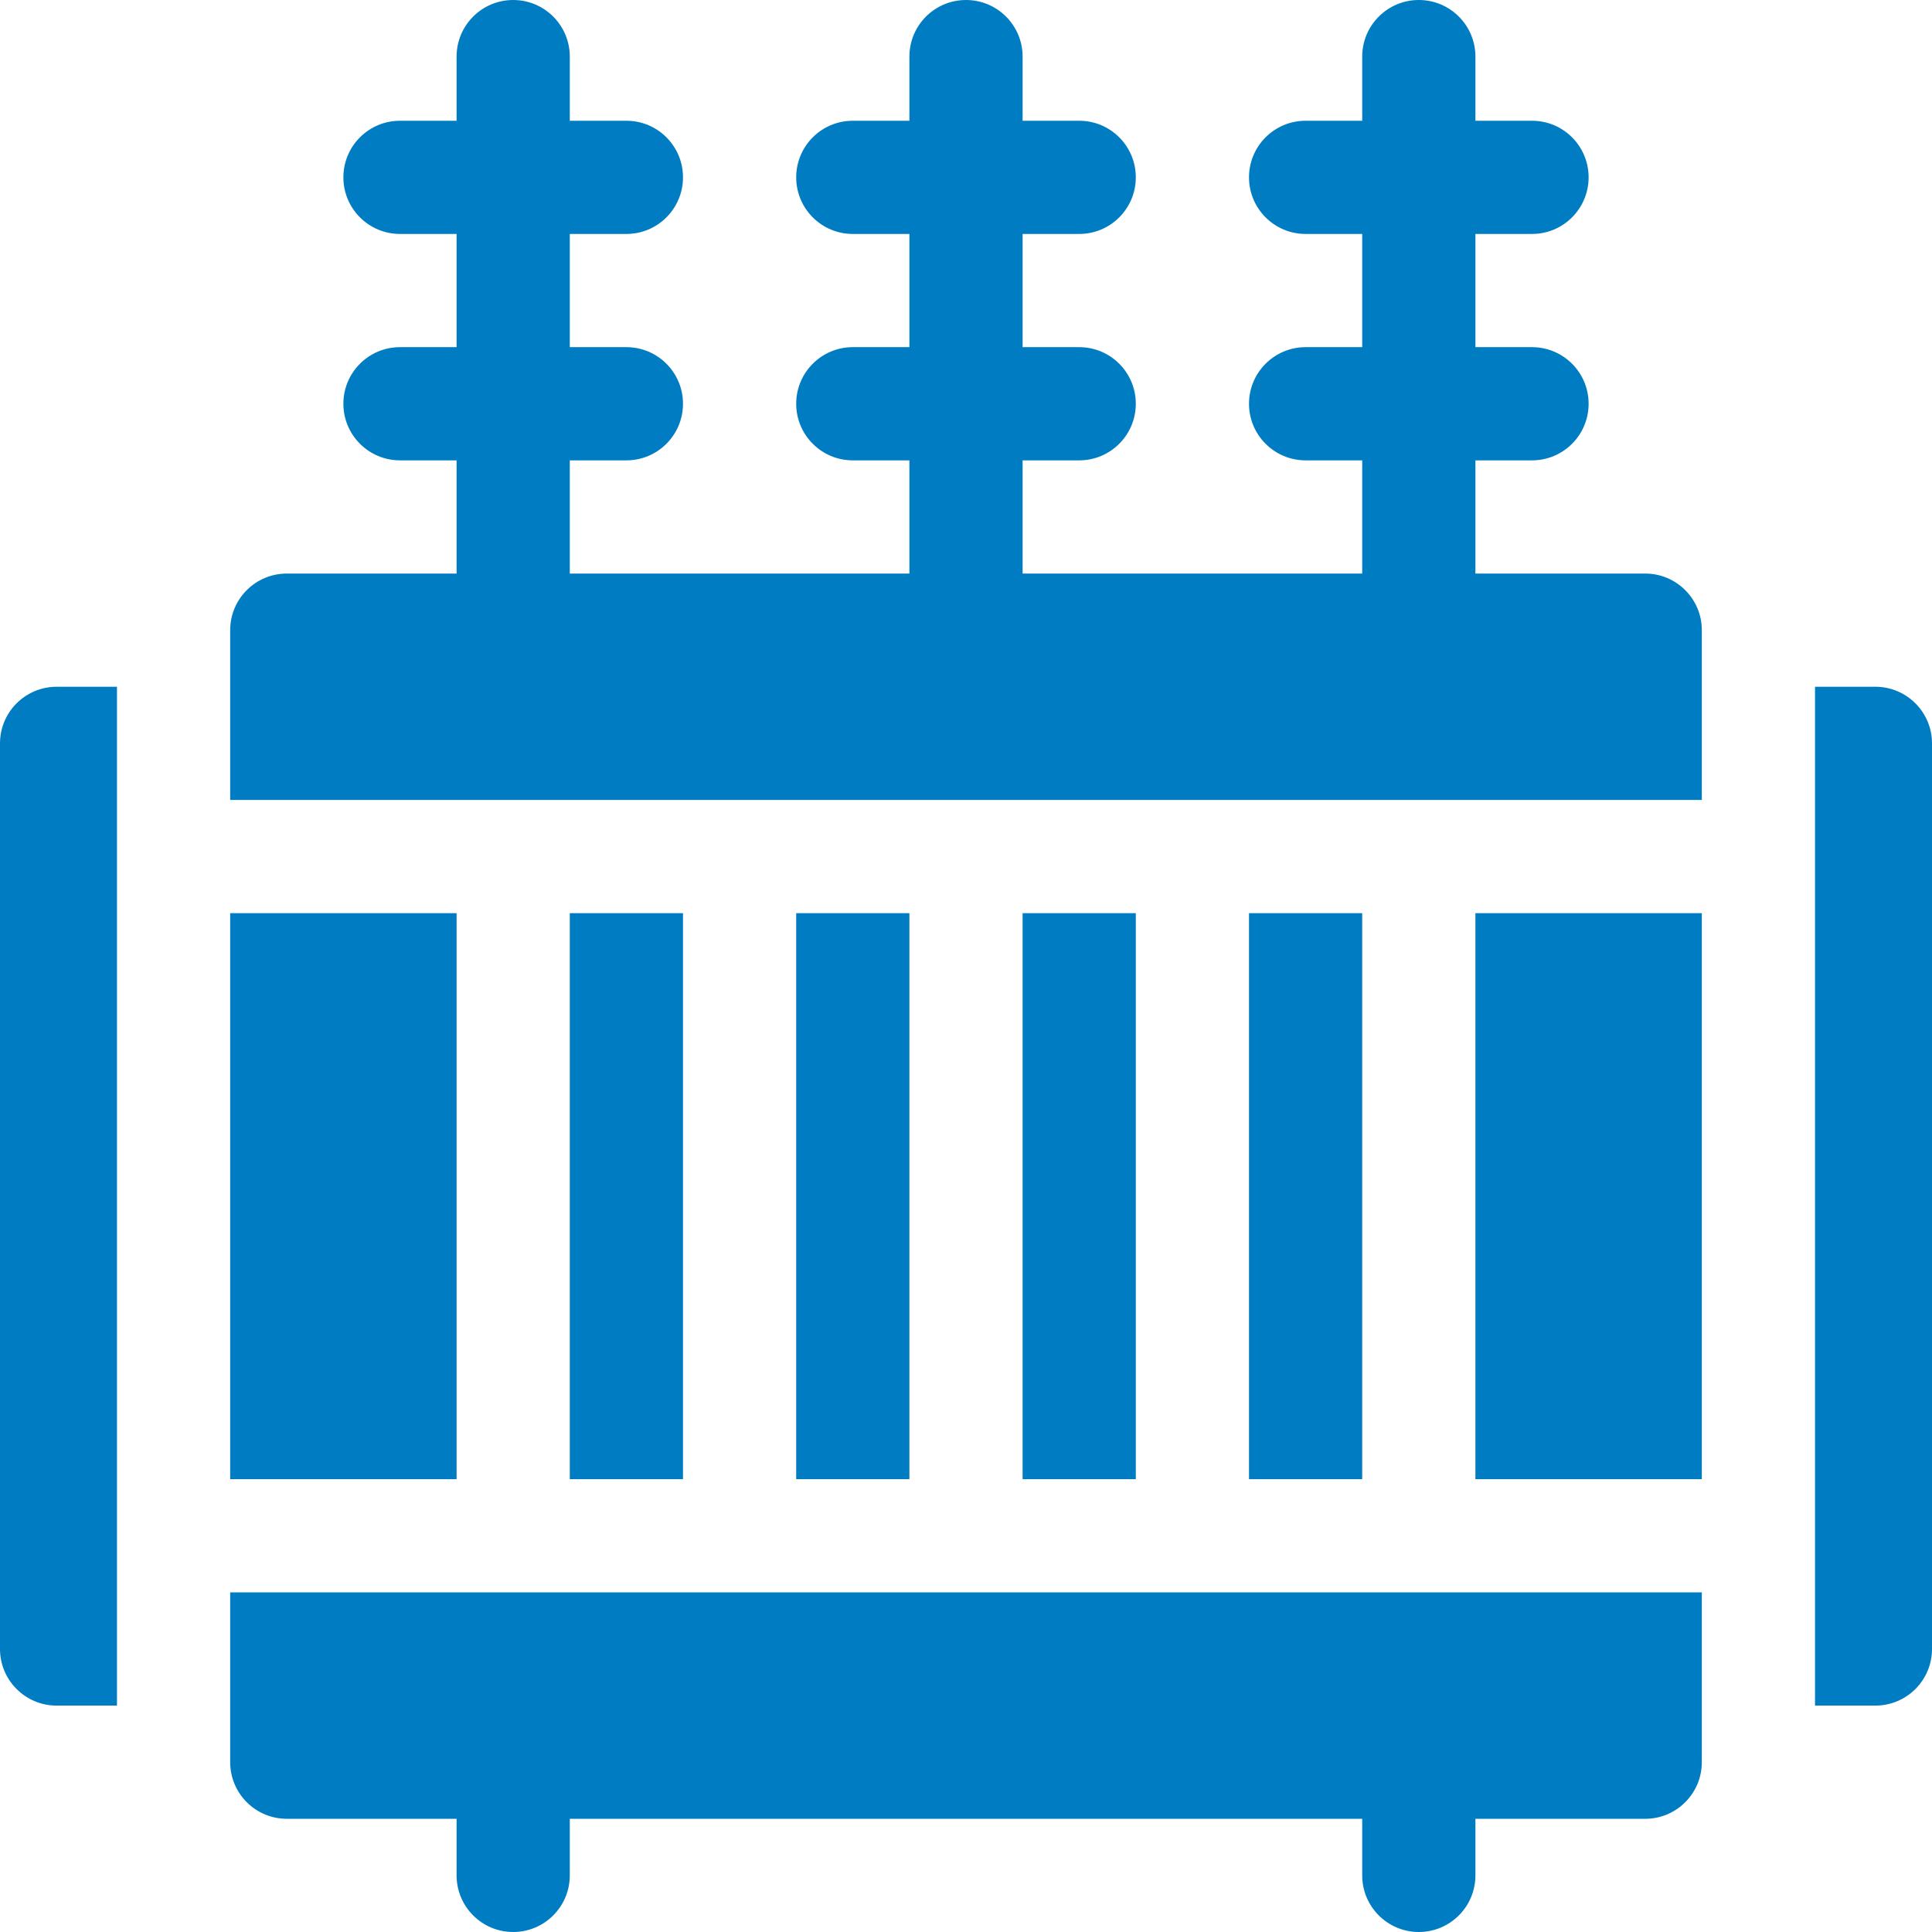
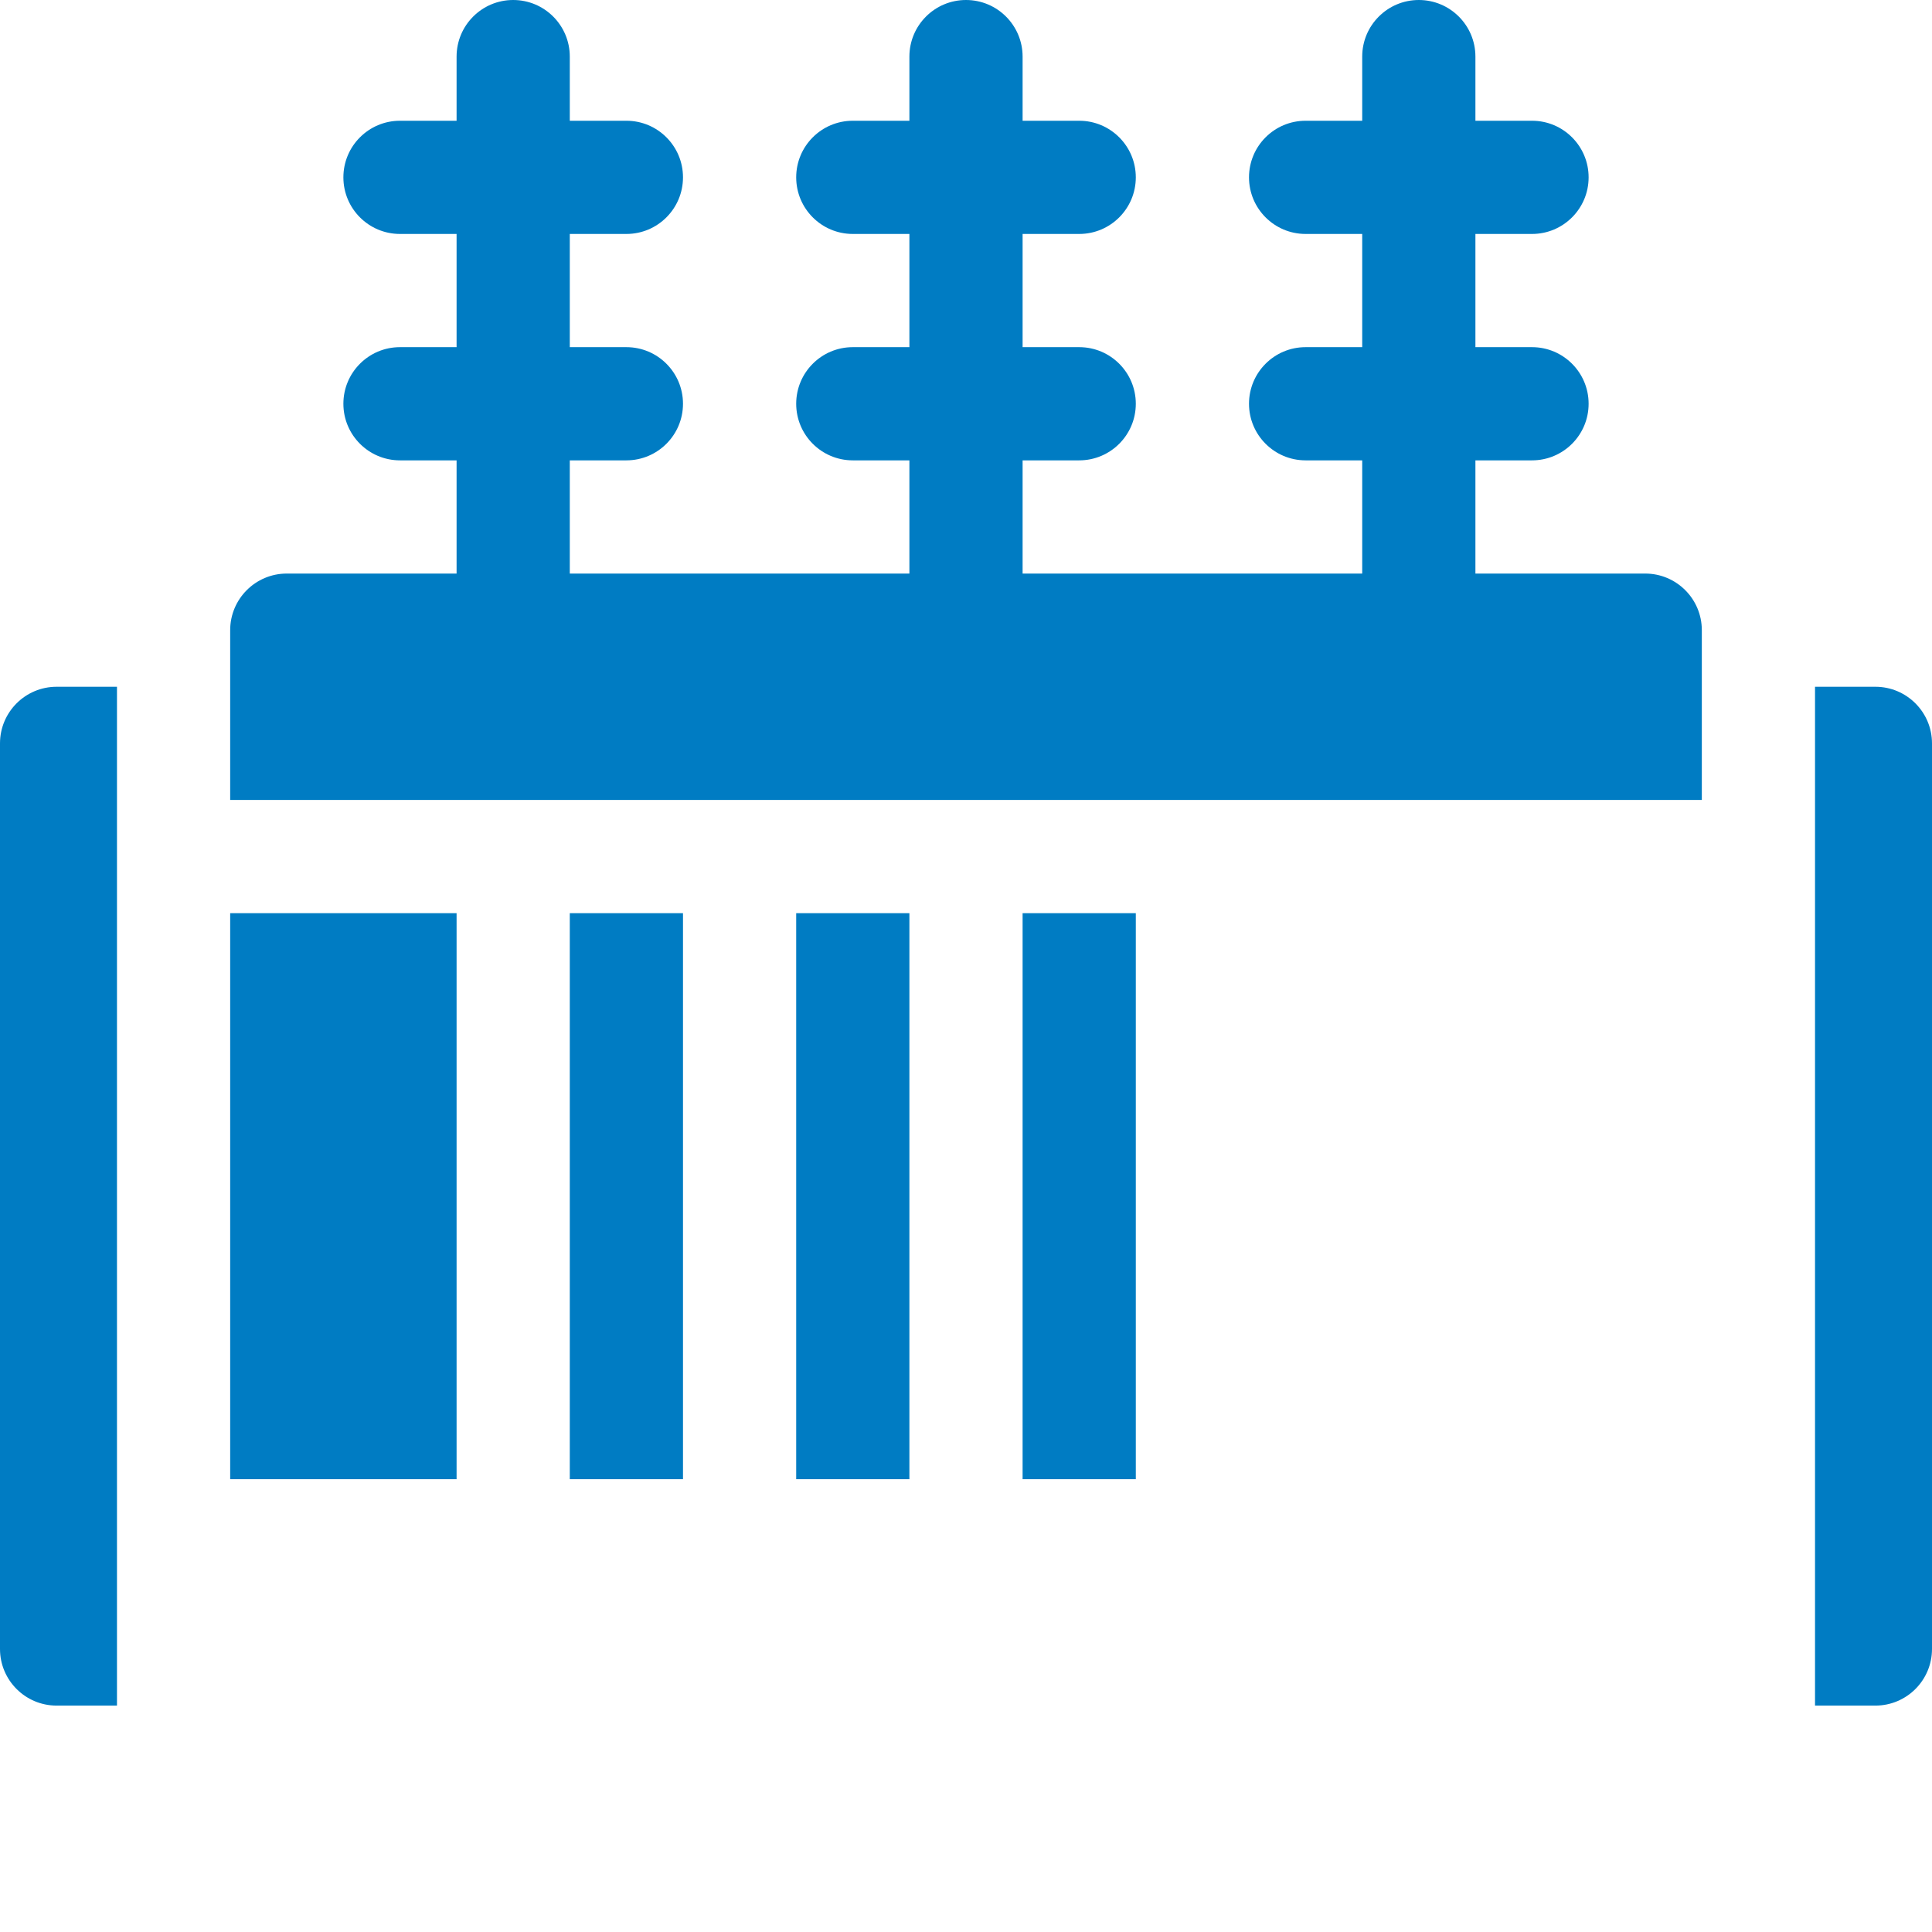
<svg xmlns="http://www.w3.org/2000/svg" id="Capa_1" enable-background="new 0 0 512 512" height="60px" viewBox="0 0 512 512" width="60px" fill="#007CC3">
  <g>
    <path d="m211 242h30v150h-30z" />
-     <path d="m151 242h30v150h-30z" />
+     <path d="m151 242h30v150h-30" />
    <path d="m61 242h60v150h-60z" />
-     <path d="m61 467c0 8.28 6.72 15 15 15h45v15c0 8.284 6.716 15 15 15s15-6.716 15-15v-15h210v15c0 8.284 6.716 15 15 15s15-6.716 15-15v-15h45c8.28 0 15-6.72 15-15v-45h-390z" />
-     <path d="m391 242h60v150h-60z" />
    <path d="m436 152h-45v-30h15c8.284 0 15-6.716 15-15s-6.716-15-15-15h-15v-30h15c8.284 0 15-6.716 15-15s-6.716-15-15-15h-15v-17c0-8.284-6.716-15-15-15s-15 6.716-15 15v17h-15c-8.284 0-15 6.716-15 15s6.716 15 15 15h15v30h-15c-8.284 0-15 6.716-15 15s6.716 15 15 15h15v30h-90v-30h15c8.284 0 15-6.716 15-15s-6.716-15-15-15h-15v-30h15c8.284 0 15-6.716 15-15s-6.716-15-15-15h-15v-17c0-8.284-6.716-15-15-15s-15 6.716-15 15v17h-15c-8.284 0-15 6.716-15 15s6.716 15 15 15h15v30h-15c-8.284 0-15 6.716-15 15s6.716 15 15 15h15v30h-90v-30h15c8.284 0 15-6.716 15-15s-6.716-15-15-15h-15v-30h15c8.284 0 15-6.716 15-15s-6.716-15-15-15h-15v-17c0-8.284-6.716-15-15-15s-15 6.716-15 15v17h-15c-8.284 0-15 6.716-15 15s6.716 15 15 15h15v30h-15c-8.284 0-15 6.716-15 15s6.716 15 15 15h15v30h-45c-8.28 0-15 6.72-15 15v45h390v-45c0-8.28-6.72-15-15-15z" />
-     <path d="m331 242h30v150h-30z" />
    <path d="m271 242h30v150h-30z" />
    <path d="m497 182h-16v270h16c8.28 0 15-6.72 15-15v-240c0-8.28-6.72-15-15-15z" />
    <path d="m0 197v240c0 8.28 6.72 15 15 15h16v-270h-16c-8.28 0-15 6.72-15 15z" />
  </g>
</svg>